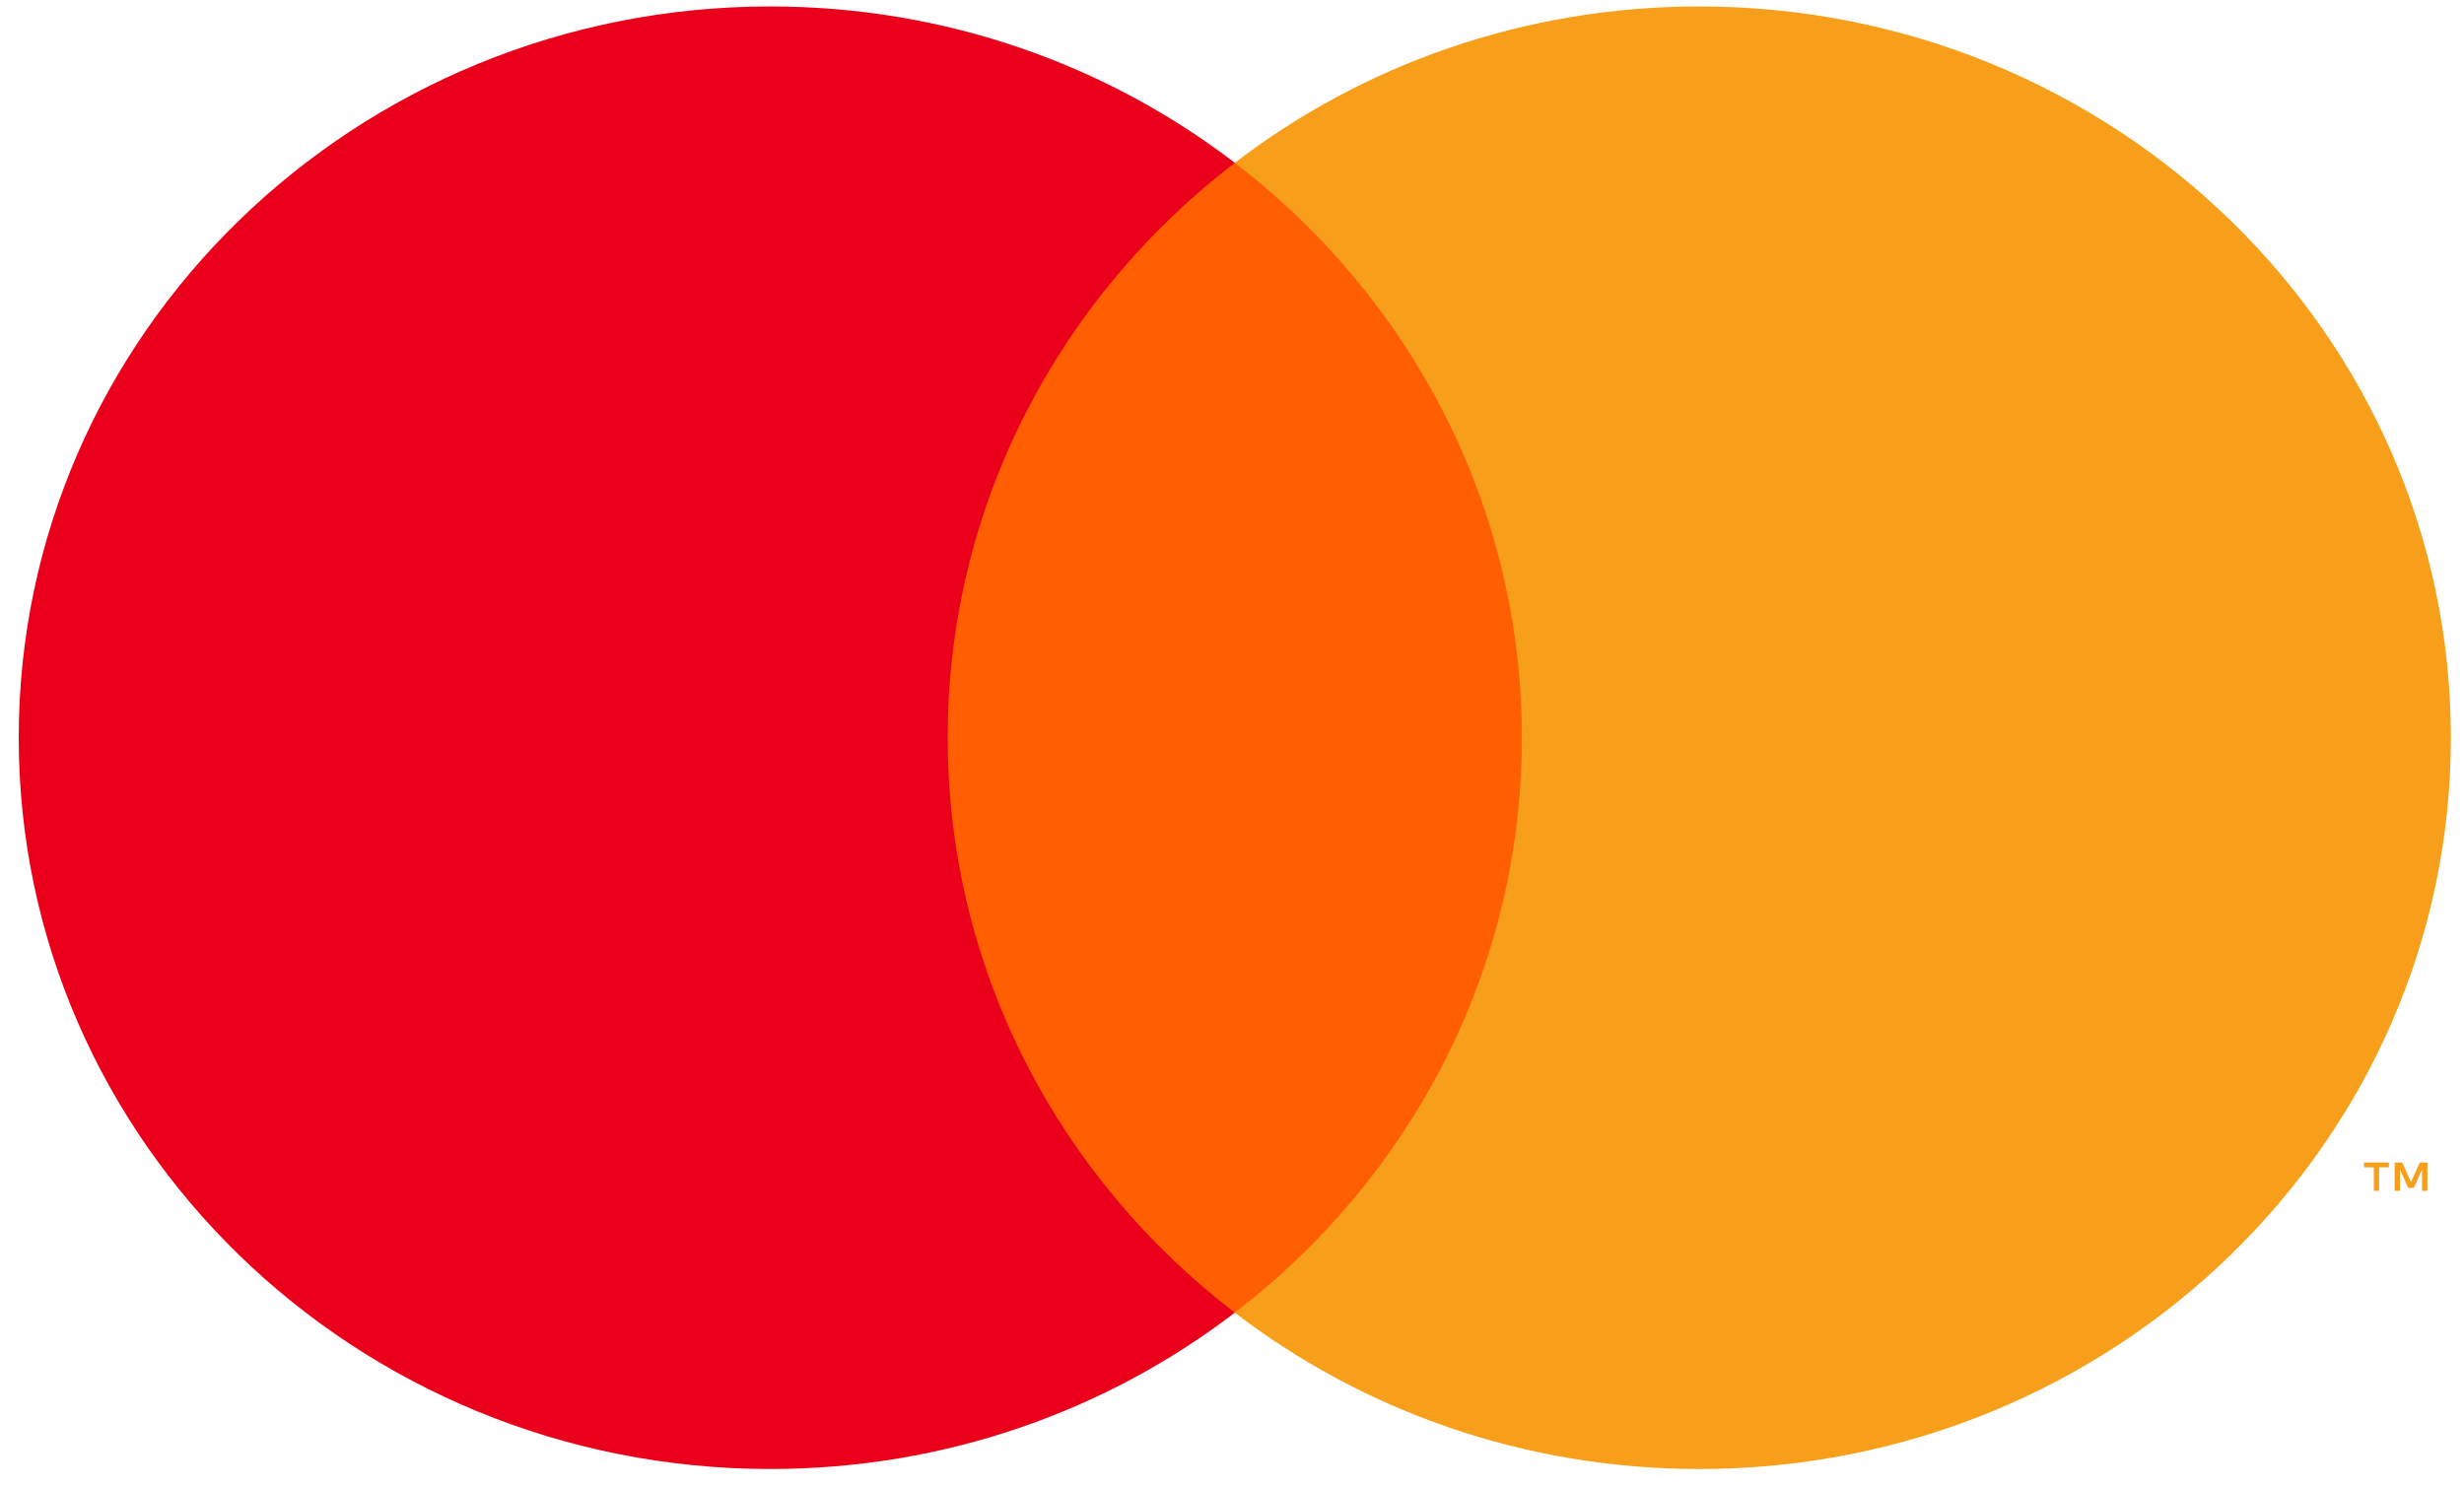
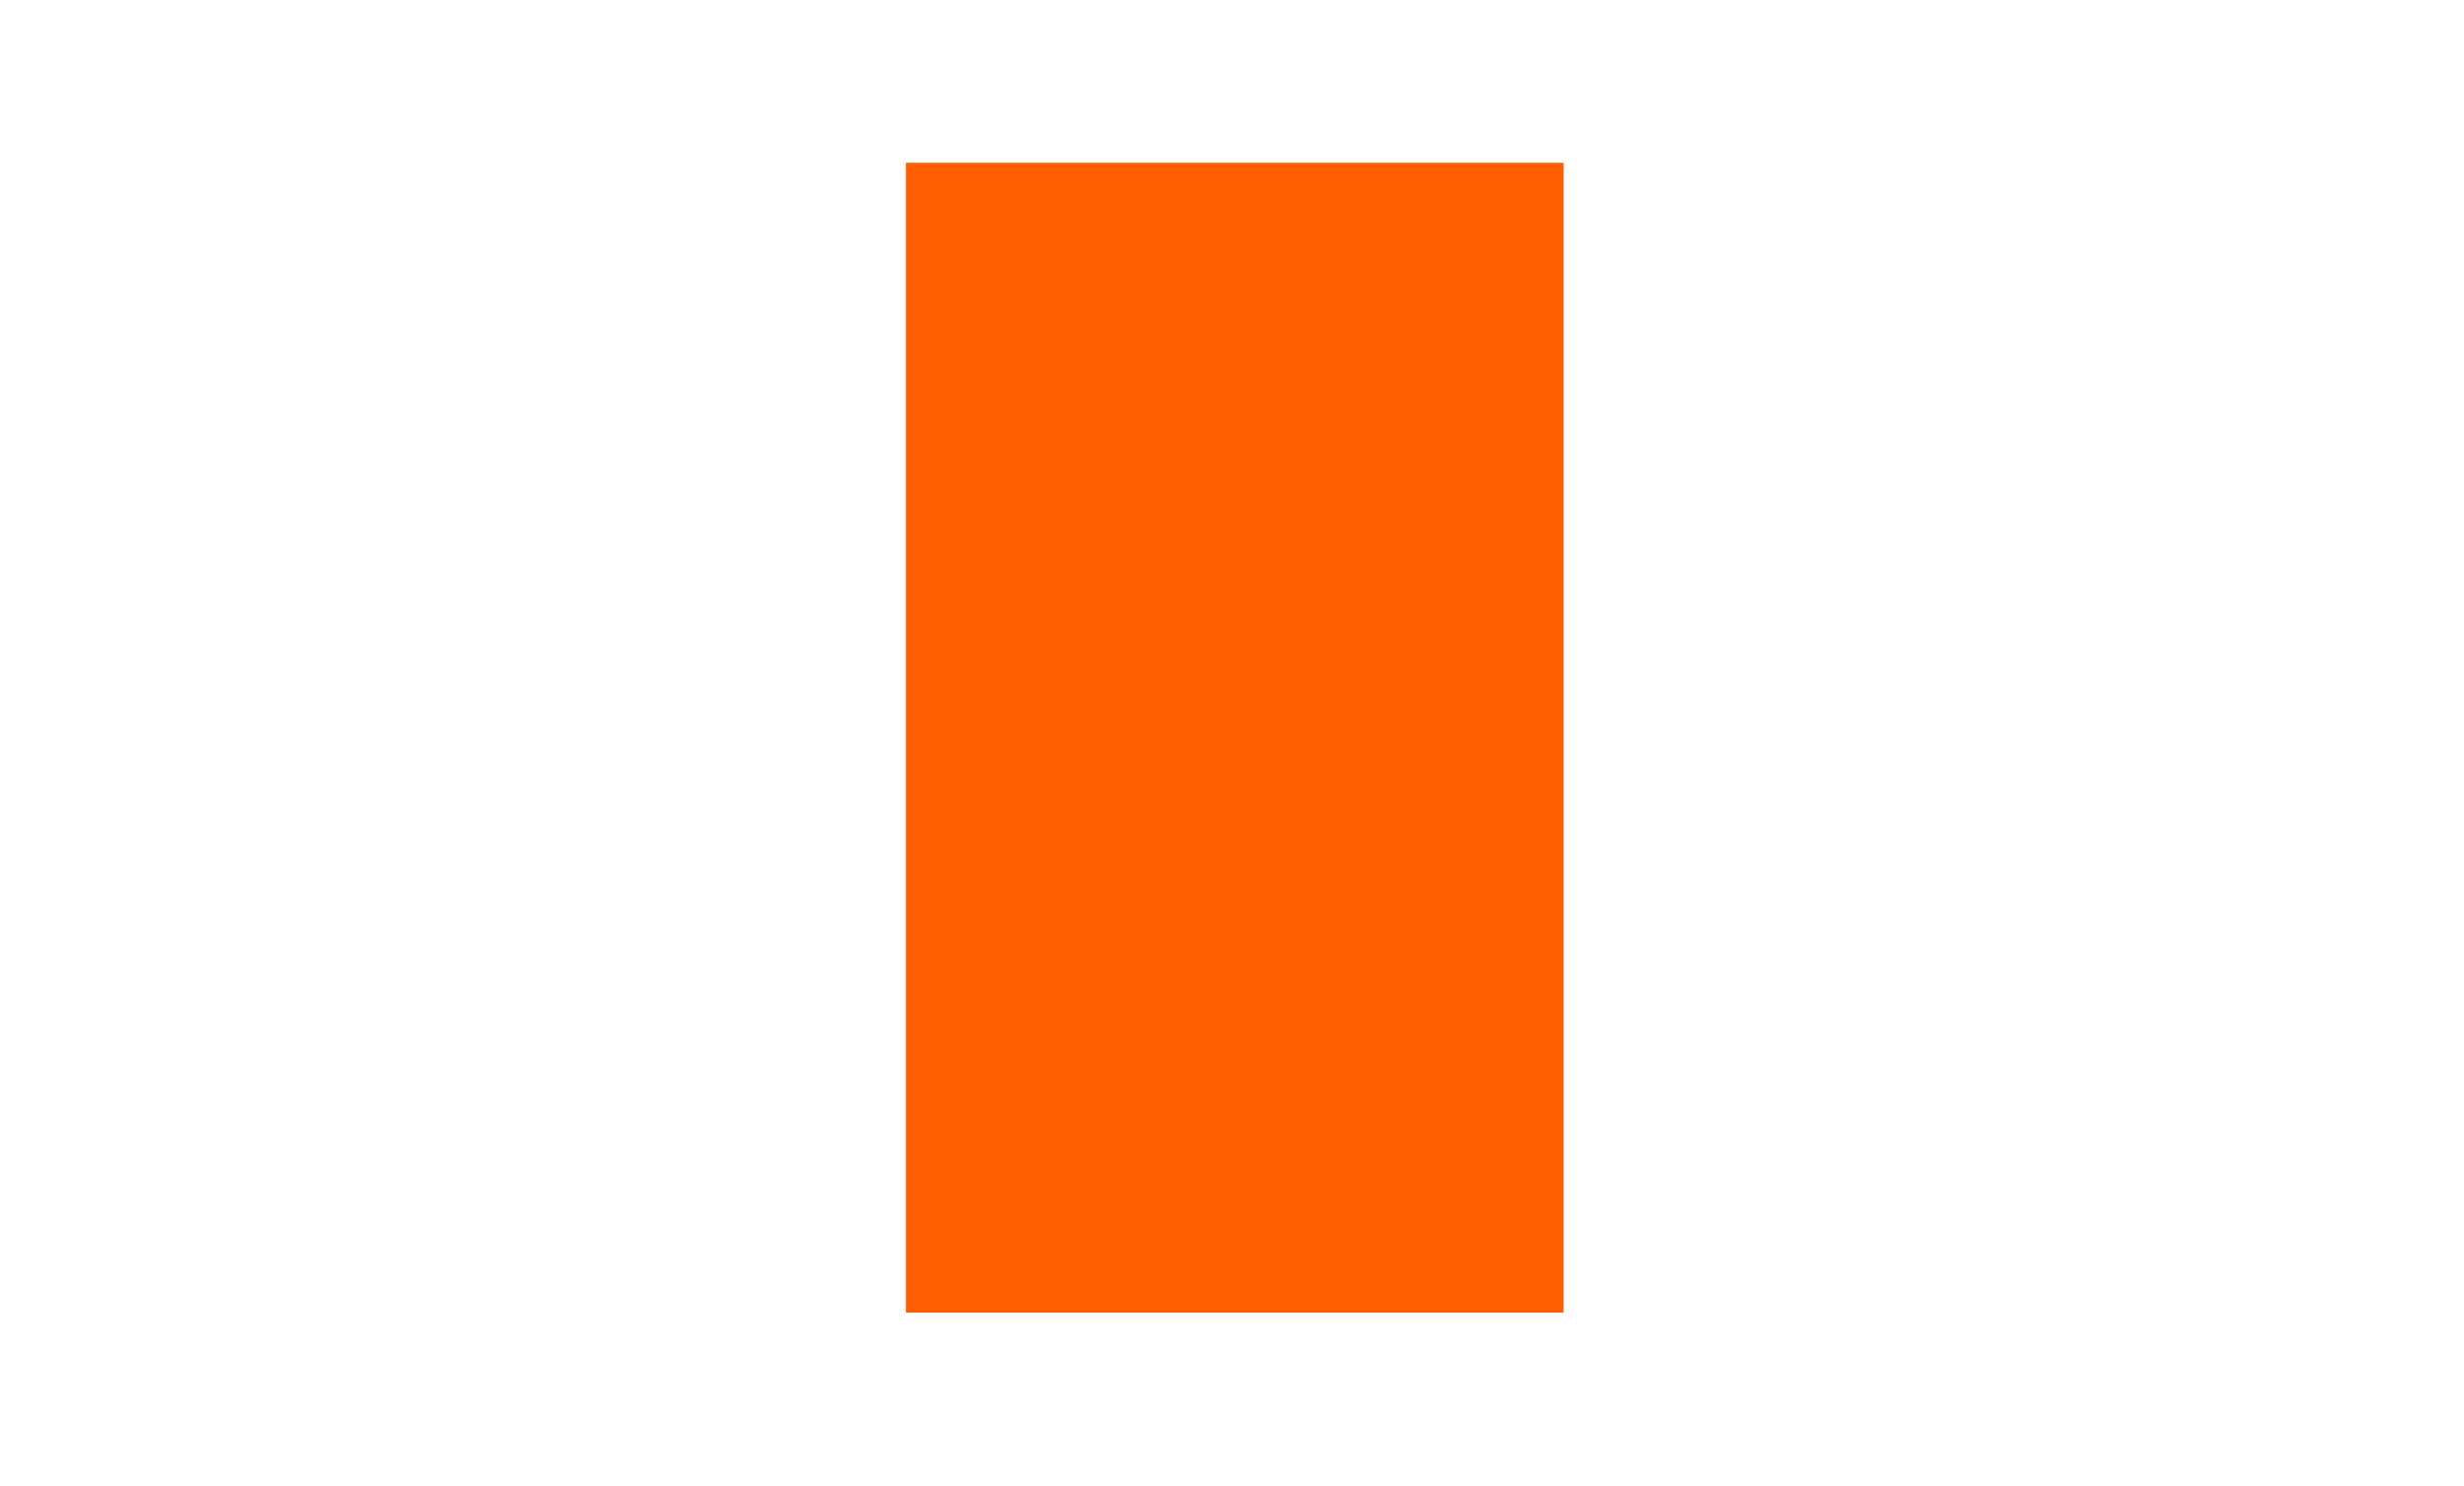
<svg xmlns="http://www.w3.org/2000/svg" width="63" height="38" viewBox="0 0 63 38" fill="none">
  <path fill-rule="evenodd" clip-rule="evenodd" d="M23.163 33.568H39.979V4.164H23.163V33.568Z" fill="#FF5F00" />
-   <path fill-rule="evenodd" clip-rule="evenodd" d="M24.231 18.866C24.231 12.901 27.102 7.588 31.572 4.164C28.302 1.659 24.178 0.165 19.695 0.165C9.082 0.165 0.479 8.538 0.479 18.866C0.479 29.194 9.082 37.567 19.695 37.567C24.178 37.567 28.302 36.073 31.572 33.569C27.102 30.144 24.231 24.832 24.231 18.866Z" fill="#EB001B" />
-   <path fill-rule="evenodd" clip-rule="evenodd" d="M62.064 30.454V29.729H61.869L61.645 30.228L61.421 29.729H61.227V30.454H61.364V29.907L61.574 30.379H61.717L61.927 29.906V30.454H62.064ZM60.83 30.454V29.852H61.08V29.73H60.445V29.852H60.694V30.454H60.83ZM62.664 18.866C62.664 29.194 54.06 37.567 43.448 37.567C38.965 37.567 34.84 36.073 31.571 33.568C36.041 30.145 38.911 24.831 38.911 18.866C38.911 12.901 36.041 7.588 31.571 4.164C34.84 1.659 38.965 0.165 43.448 0.165C54.06 0.165 62.664 8.538 62.664 18.866Z" fill="#F79E1B" />
</svg>